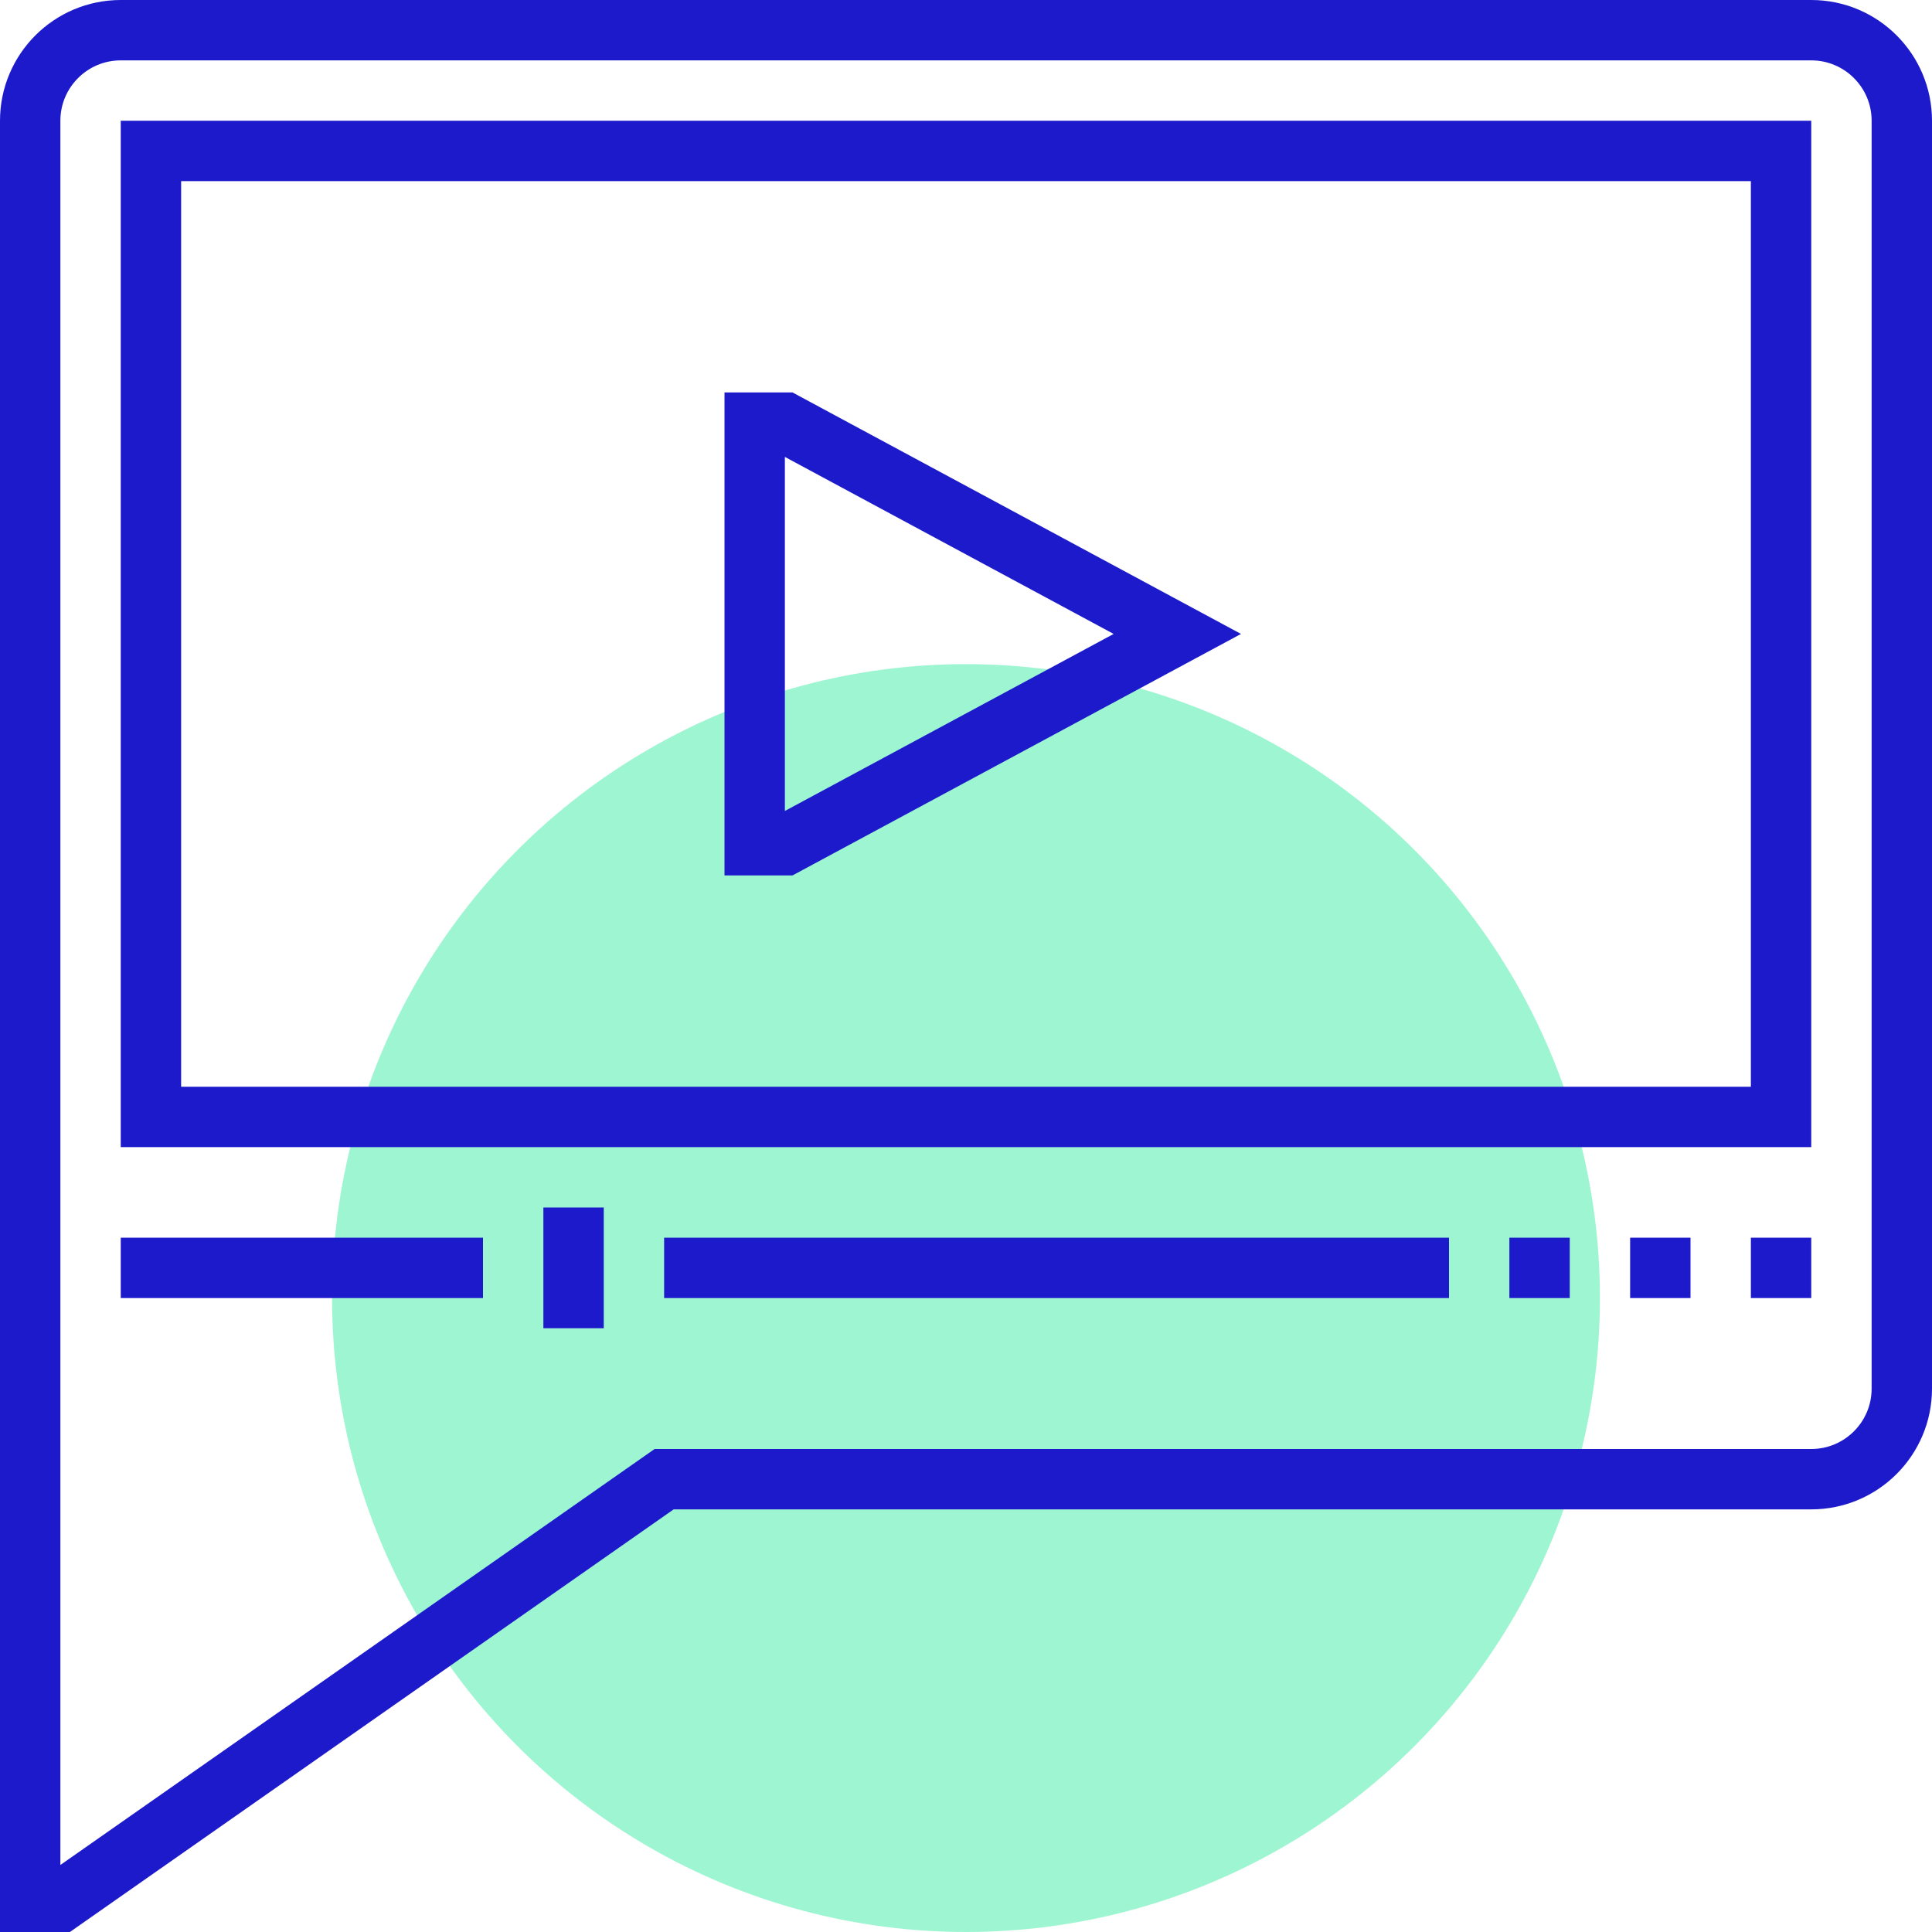
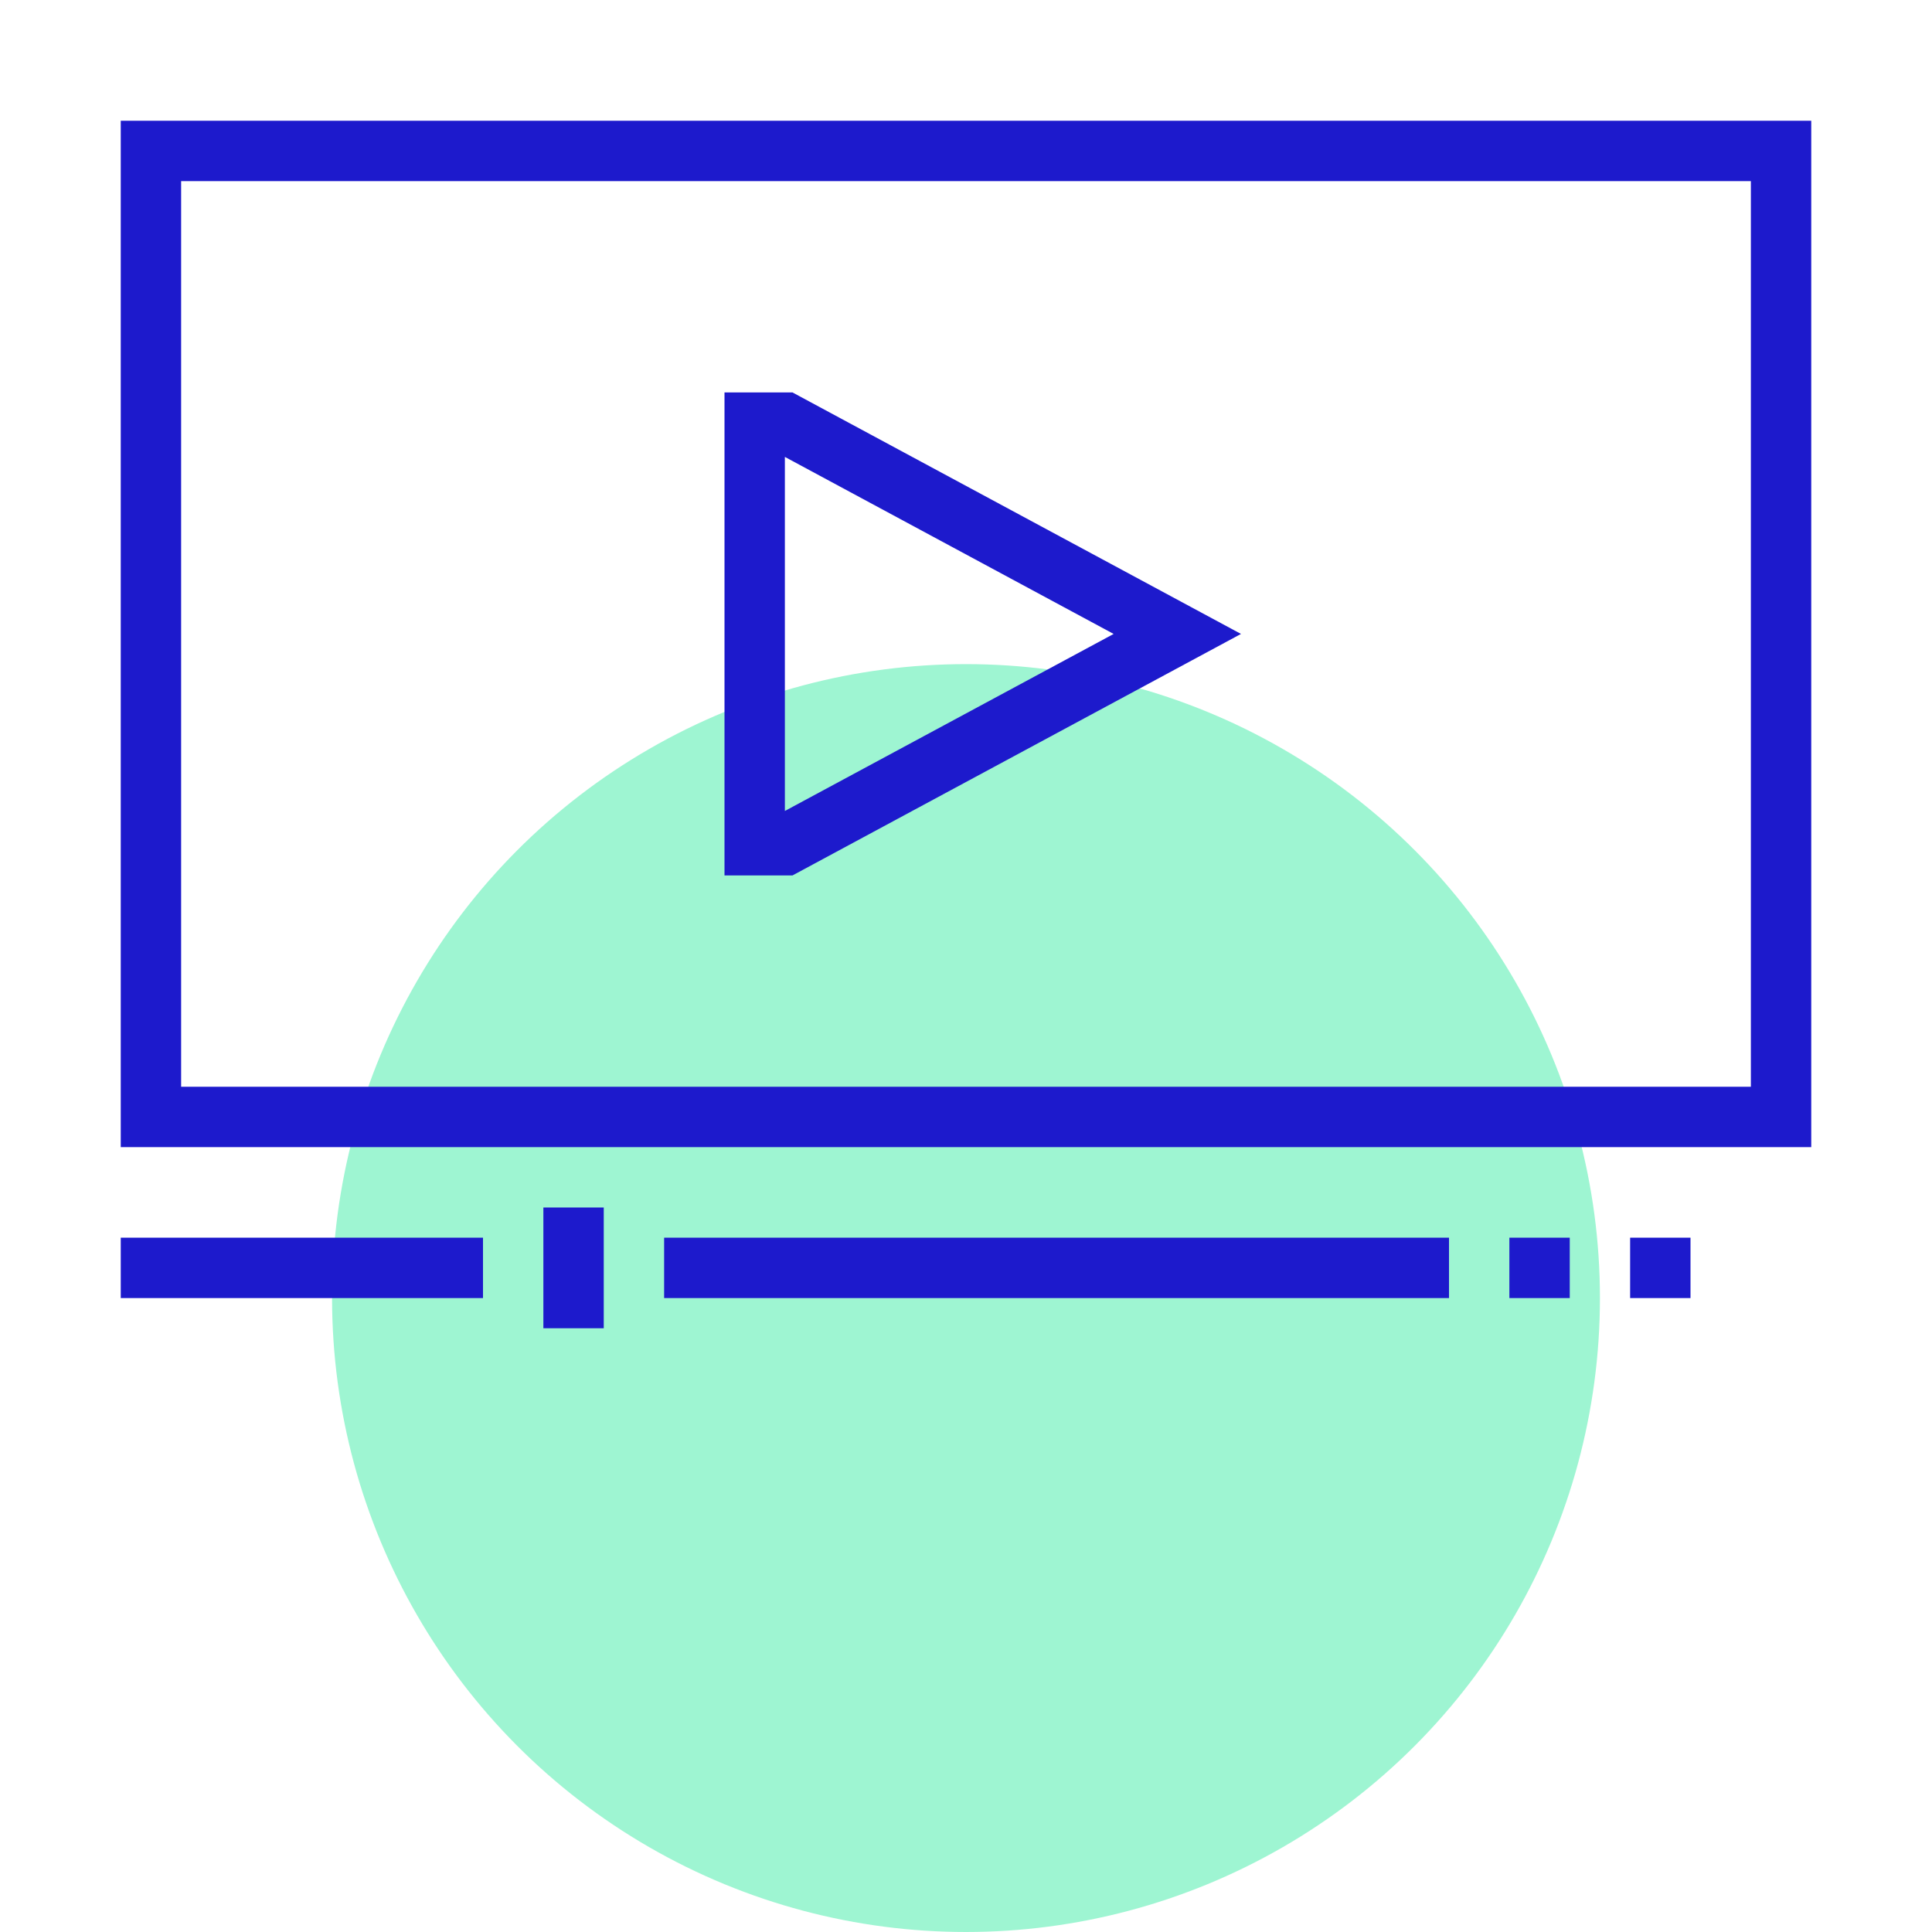
<svg xmlns="http://www.w3.org/2000/svg" width="64px" height="64px" viewBox="0 0 64 64" version="1.1">
  <defs />
  <g id="Page-1" stroke="none" stroke-width="1" fill="none" fill-rule="evenodd">
    <g id="Homepage" transform="translate(-858, -1578)">
      <g id="Group-32" transform="translate(741, 1558)">
        <g id="Group-10" transform="translate(64, 21)">
          <g id="i-learning" transform="translate(54, 0)">
            <g id="_x31_1_x5F_video_x5F_marketing">
              <g id="Group">
                <circle id="Oval" fill="#9EF5D2" cx="31" cy="42" r="21" />
                <g stroke="#1D1ACC" stroke-width="2">
-                   <path d="M62,45 C62,46.656 60.656,48 59,48 L21,48 L1,62 L0,62 L0,3 C0,1.344 1.344,0 3,0 L59,0 C60.656,0 62,1.344 62,3 L62,45 Z" id="Shape" />
                  <rect id="Rectangle-path" x="4" y="4" width="54" height="32" />
                  <polygon id="Shape" points="25 27 24 27 24 13 25 13 38 20" />
                  <path d="M3,41 L15,41" id="Shape" />
                  <path d="M21,41 L47,41" id="Shape" />
                  <path d="M49,41 L51,41" id="Shape" />
                  <path d="M53,41 L55,41" id="Shape" />
-                   <path d="M57,41 L59,41" id="Shape" />
                  <path d="M18,39 L18,43" id="Shape" />
                </g>
              </g>
            </g>
          </g>
        </g>
      </g>
    </g>
  </g>
</svg>